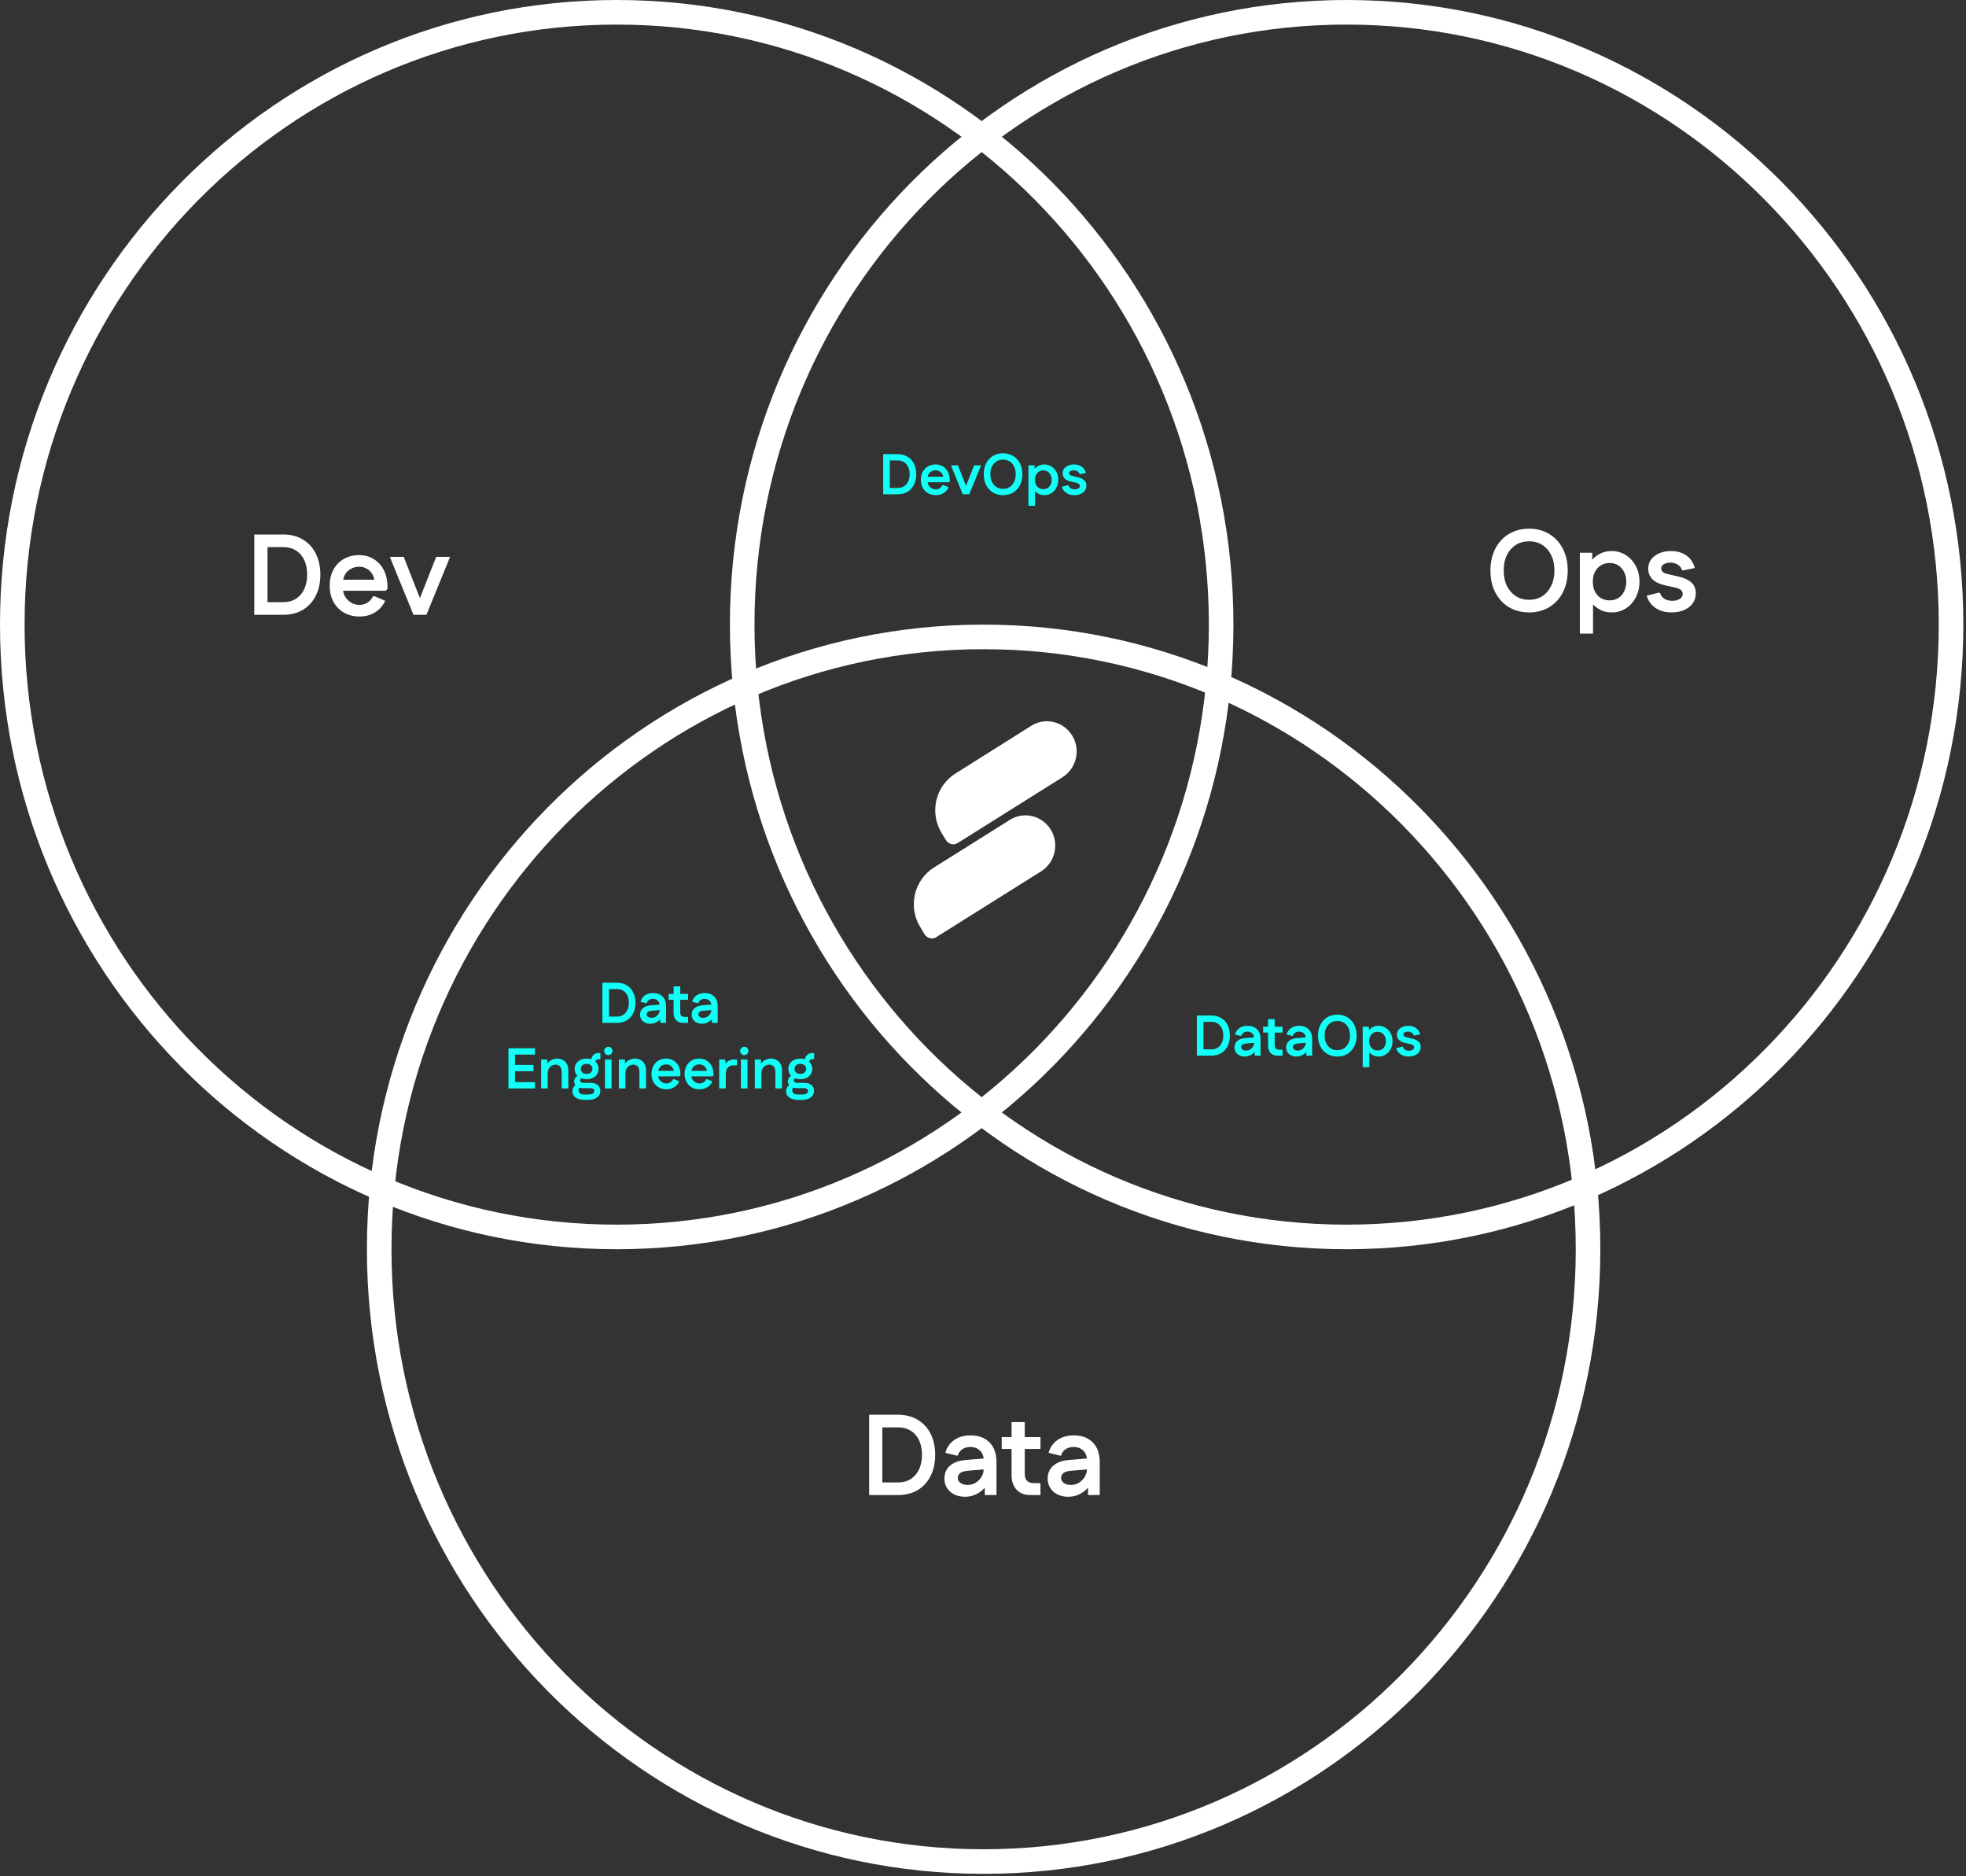
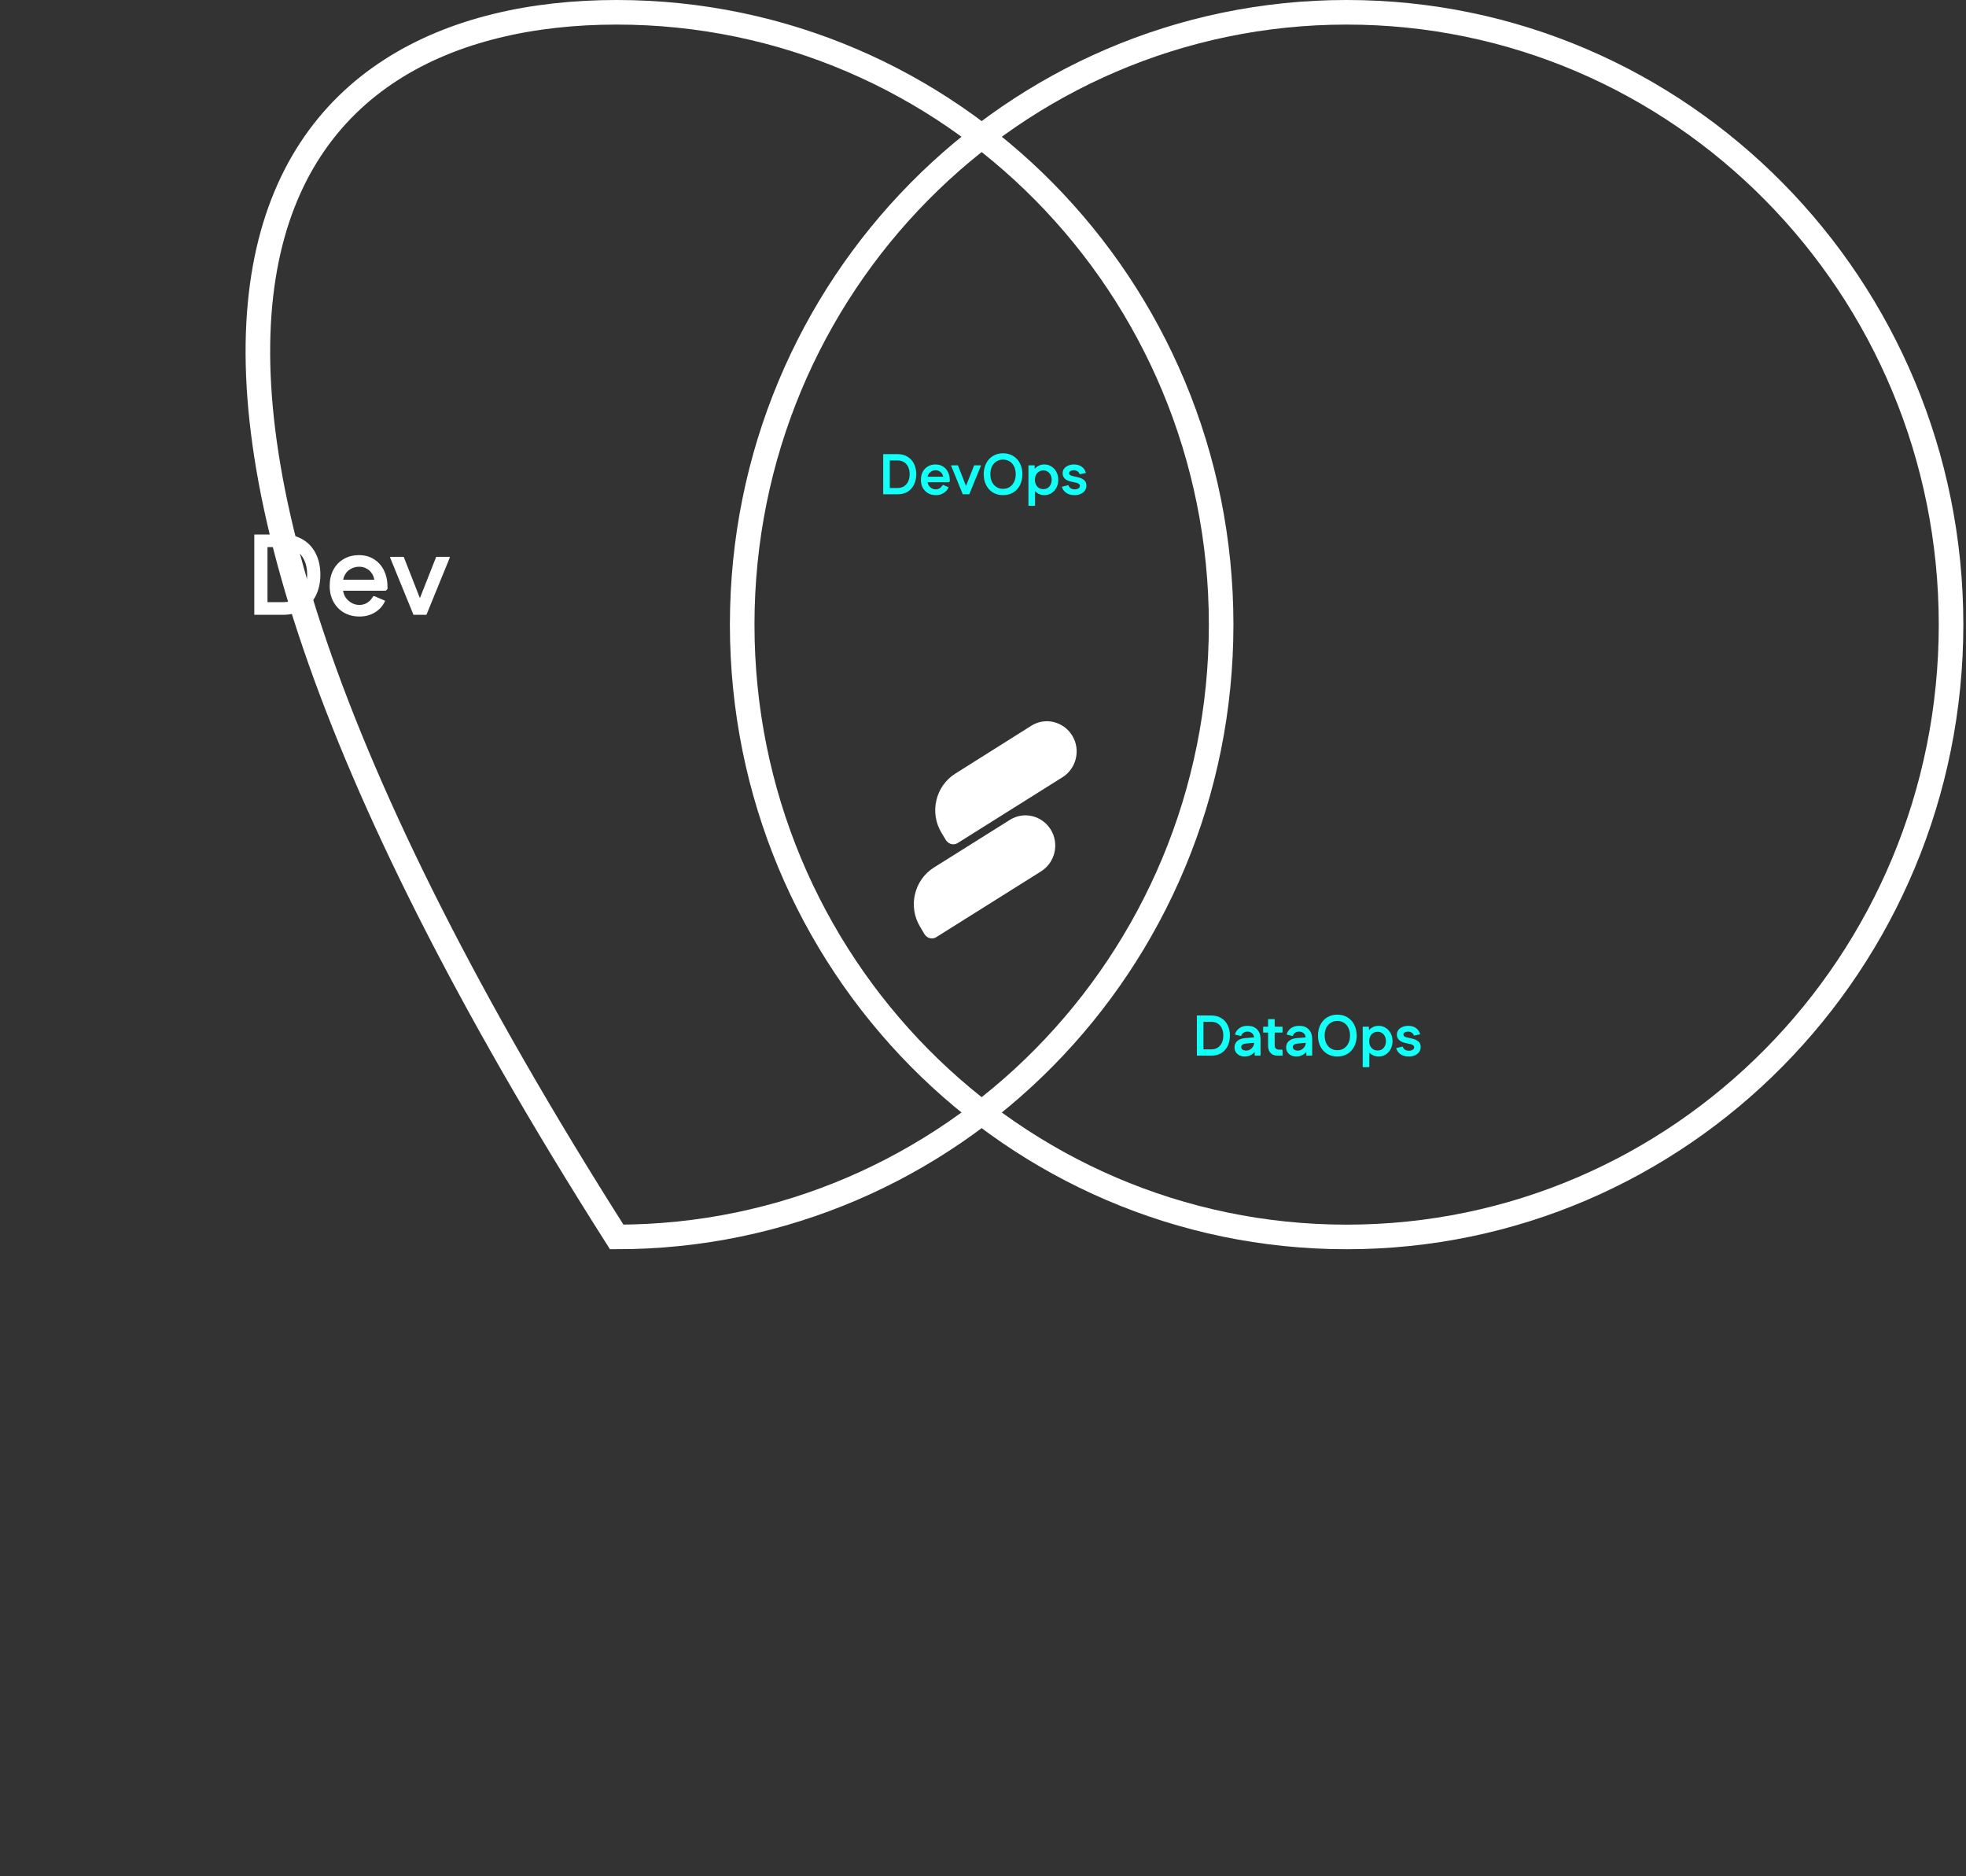
<svg xmlns="http://www.w3.org/2000/svg" width="240" height="229" viewBox="0 0 240 229" fill="none">
  <rect x="0" y="0" width="240" height="229" fill="#333333" stroke="none" />
-   <path d="M75.285 1.5C116.018 1.5 149.071 34.941 149.071 76.232C149.071 117.524 116.018 150.965 75.285 150.965C34.552 150.965 1.5 117.524 1.5 76.232C1.5 34.941 34.552 1.5 75.285 1.5Z" stroke="white" stroke-width="3" />
+   <path d="M75.285 1.5C116.018 1.5 149.071 34.941 149.071 76.232C149.071 117.524 116.018 150.965 75.285 150.965C1.5 34.941 34.552 1.5 75.285 1.5Z" stroke="white" stroke-width="3" />
  <path d="M164.389 1.5C205.122 1.5 238.175 34.941 238.175 76.232C238.175 117.524 205.122 150.965 164.389 150.965C123.656 150.965 90.603 117.524 90.603 76.232C90.603 34.941 123.656 1.5 164.389 1.5Z" stroke="white" stroke-width="3" />
-   <path d="M120.075 77.732C160.808 77.732 193.861 111.173 193.861 152.465C193.861 193.756 160.808 227.197 120.075 227.197C79.342 227.197 46.29 193.756 46.29 152.465C46.29 111.174 79.342 77.733 120.075 77.732Z" stroke="white" stroke-width="3" />
-   <path d="M74.029 124.839V124.069H75.303C75.606 124.069 75.868 123.999 76.087 123.859C76.306 123.714 76.474 123.516 76.591 123.264C76.708 123.012 76.766 122.72 76.766 122.389C76.766 122.053 76.708 121.759 76.591 121.507C76.474 121.255 76.306 121.059 76.087 120.919C75.868 120.779 75.606 120.709 75.303 120.709H74.029V119.939H75.303C75.77 119.939 76.173 120.044 76.514 120.254C76.855 120.459 77.116 120.746 77.298 121.115C77.48 121.484 77.571 121.908 77.571 122.389C77.571 122.87 77.48 123.294 77.298 123.663C77.116 124.032 76.855 124.321 76.514 124.531C76.173 124.736 75.77 124.839 75.303 124.839H74.029ZM73.539 124.839V119.939H74.344V124.839H73.539ZM79.387 124.944C79.144 124.944 78.927 124.897 78.736 124.804C78.549 124.711 78.402 124.58 78.295 124.412C78.188 124.244 78.134 124.053 78.134 123.838C78.134 123.507 78.248 123.243 78.477 123.047C78.706 122.846 79.035 122.73 79.464 122.697L80.836 122.585V123.25L79.583 123.355C79.359 123.374 79.198 123.42 79.1 123.495C79.002 123.57 78.953 123.67 78.953 123.796C78.953 123.922 79.009 124.025 79.121 124.104C79.233 124.183 79.375 124.223 79.548 124.223C79.73 124.223 79.893 124.179 80.038 124.09C80.187 123.997 80.306 123.878 80.395 123.733C80.484 123.588 80.528 123.432 80.528 123.264V122.683C80.528 122.459 80.453 122.275 80.304 122.13C80.155 121.981 79.959 121.906 79.716 121.906C79.511 121.906 79.34 121.957 79.205 122.06C79.074 122.158 78.99 122.282 78.953 122.431H78.876L78.19 122.263C78.274 121.946 78.449 121.689 78.715 121.493C78.986 121.297 79.322 121.199 79.723 121.199C80.222 121.199 80.612 121.344 80.892 121.633C81.172 121.918 81.312 122.321 81.312 122.844V124.839H80.598V123.81L80.885 123.852C80.829 124.053 80.729 124.237 80.584 124.405C80.439 124.568 80.264 124.699 80.059 124.797C79.858 124.895 79.634 124.944 79.387 124.944ZM83.367 124.839C83.022 124.839 82.746 124.732 82.541 124.517C82.336 124.298 82.233 124.004 82.233 123.635V120.387H83.038V123.551C83.038 123.738 83.085 123.878 83.178 123.971C83.276 124.064 83.416 124.111 83.598 124.111H83.962L83.997 124.188V124.839H83.367ZM81.631 122.025V121.304H83.997V122.025H81.631ZM85.69 124.944C85.447 124.944 85.23 124.897 85.039 124.804C84.852 124.711 84.705 124.58 84.598 124.412C84.49 124.244 84.437 124.053 84.437 123.838C84.437 123.507 84.551 123.243 84.78 123.047C85.008 122.846 85.338 122.73 85.767 122.697L87.139 122.585V123.25L85.886 123.355C85.662 123.374 85.501 123.42 85.403 123.495C85.305 123.57 85.256 123.67 85.256 123.796C85.256 123.922 85.312 124.025 85.424 124.104C85.536 124.183 85.678 124.223 85.851 124.223C86.033 124.223 86.196 124.179 86.341 124.09C86.49 123.997 86.609 123.878 86.698 123.733C86.787 123.588 86.831 123.432 86.831 123.264V122.683C86.831 122.459 86.756 122.275 86.607 122.13C86.457 121.981 86.261 121.906 86.019 121.906C85.814 121.906 85.643 121.957 85.508 122.06C85.377 122.158 85.293 122.282 85.256 122.431H85.179L84.493 122.263C84.577 121.946 84.752 121.689 85.018 121.493C85.288 121.297 85.624 121.199 86.026 121.199C86.525 121.199 86.915 121.344 87.195 121.633C87.475 121.918 87.615 122.321 87.615 122.844V124.839H86.901V123.81L87.188 123.852C87.132 124.053 87.031 124.237 86.887 124.405C86.742 124.568 86.567 124.699 86.362 124.797C86.161 124.895 85.937 124.944 85.69 124.944ZM62.068 132.839V127.939H62.873V132.839H62.068ZM62.481 132.839V132.069H65.309V132.839H62.481ZM62.481 130.739V129.969H65.127V130.739H62.481ZM62.481 128.709V127.939H65.309V128.709H62.481ZM66.059 132.839V129.304H66.815V130.207L66.612 130.193C66.686 129.988 66.794 129.813 66.934 129.668C67.074 129.519 67.237 129.404 67.424 129.325C67.61 129.241 67.813 129.199 68.033 129.199C68.285 129.199 68.511 129.255 68.712 129.367C68.917 129.474 69.078 129.635 69.195 129.85C69.316 130.06 69.377 130.324 69.377 130.641V132.839H68.572V130.886C68.572 130.662 68.541 130.48 68.481 130.34C68.42 130.2 68.331 130.097 68.215 130.032C68.103 129.967 67.972 129.934 67.823 129.934C67.683 129.934 67.538 129.969 67.389 130.039C67.244 130.109 67.12 130.226 67.018 130.389C66.915 130.552 66.864 130.774 66.864 131.054V132.839H66.059ZM71.406 134.239C70.93 134.239 70.557 134.146 70.286 133.959C70.016 133.777 69.88 133.523 69.88 133.196C69.88 132.986 69.936 132.802 70.048 132.643C70.165 132.484 70.331 132.361 70.545 132.272L70.937 132.608C70.839 132.65 70.762 132.713 70.706 132.797C70.655 132.881 70.629 132.972 70.629 133.07C70.629 133.205 70.681 133.324 70.783 133.427C70.891 133.53 71.063 133.581 71.301 133.581H71.791C72.043 133.581 72.232 133.544 72.358 133.469C72.484 133.399 72.547 133.294 72.547 133.154C72.547 133.042 72.501 132.956 72.407 132.895C72.319 132.834 72.195 132.804 72.036 132.804H71.161C70.956 132.804 70.772 132.769 70.608 132.699C70.45 132.629 70.324 132.533 70.23 132.412C70.137 132.286 70.09 132.144 70.09 131.985C70.09 131.808 70.144 131.651 70.251 131.516C70.363 131.376 70.522 131.264 70.727 131.18L71.161 131.53C71.049 131.539 70.963 131.579 70.902 131.649C70.842 131.714 70.811 131.784 70.811 131.859C70.811 131.952 70.849 132.027 70.923 132.083C70.998 132.134 71.112 132.16 71.266 132.16H72.12C72.475 132.16 72.757 132.249 72.967 132.426C73.182 132.603 73.289 132.839 73.289 133.133C73.289 133.469 73.154 133.737 72.883 133.938C72.613 134.139 72.246 134.239 71.784 134.239H71.406ZM71.616 131.712C71.327 131.712 71.073 131.658 70.853 131.551C70.634 131.444 70.461 131.297 70.335 131.11C70.214 130.919 70.153 130.699 70.153 130.452C70.153 130.205 70.214 129.988 70.335 129.801C70.461 129.614 70.634 129.467 70.853 129.36C71.073 129.253 71.327 129.199 71.616 129.199C71.906 129.199 72.158 129.253 72.372 129.36C72.592 129.467 72.762 129.614 72.883 129.801C73.009 129.988 73.072 130.205 73.072 130.452C73.072 130.699 73.009 130.919 72.883 131.11C72.762 131.297 72.592 131.444 72.372 131.551C72.158 131.658 71.906 131.712 71.616 131.712ZM71.616 131.068C71.826 131.068 71.997 131.012 72.127 130.9C72.258 130.783 72.323 130.634 72.323 130.452C72.323 130.27 72.258 130.123 72.127 130.011C71.997 129.899 71.826 129.843 71.616 129.843C71.402 129.843 71.229 129.899 71.098 130.011C70.972 130.123 70.909 130.27 70.909 130.452C70.909 130.634 70.972 130.783 71.098 130.9C71.229 131.012 71.402 131.068 71.616 131.068ZM72.638 129.822L72.134 129.577C72.134 129.372 72.174 129.19 72.253 129.031C72.333 128.872 72.44 128.749 72.575 128.66C72.715 128.567 72.872 128.52 73.044 128.52C73.096 128.52 73.145 128.522 73.191 128.527C73.238 128.527 73.273 128.532 73.296 128.541V129.22L73.261 129.29C73.215 129.276 73.156 129.269 73.086 129.269C72.937 129.269 72.825 129.32 72.75 129.423C72.676 129.526 72.638 129.659 72.638 129.822ZM73.852 132.839V129.304H74.657V132.839H73.852ZM74.258 128.772C74.118 128.772 73.999 128.723 73.901 128.625C73.803 128.527 73.754 128.406 73.754 128.261C73.754 128.126 73.803 128.009 73.901 127.911C73.999 127.808 74.12 127.757 74.265 127.757C74.4 127.757 74.517 127.808 74.615 127.911C74.717 128.009 74.769 128.128 74.769 128.268C74.769 128.408 74.717 128.527 74.615 128.625C74.517 128.723 74.398 128.772 74.258 128.772ZM75.547 132.839V129.304H76.303V130.207L76.1 130.193C76.175 129.988 76.282 129.813 76.422 129.668C76.562 129.519 76.725 129.404 76.912 129.325C77.099 129.241 77.302 129.199 77.521 129.199C77.773 129.199 77.999 129.255 78.2 129.367C78.405 129.474 78.566 129.635 78.683 129.85C78.804 130.06 78.865 130.324 78.865 130.641V132.839H78.06V130.886C78.06 130.662 78.03 130.48 77.969 130.34C77.908 130.2 77.82 130.097 77.703 130.032C77.591 129.967 77.46 129.934 77.311 129.934C77.171 129.934 77.026 129.969 76.877 130.039C76.732 130.109 76.609 130.226 76.506 130.389C76.403 130.552 76.352 130.774 76.352 131.054V132.839H75.547ZM81.355 132.944C80.996 132.944 80.678 132.865 80.403 132.706C80.132 132.547 79.92 132.328 79.766 132.048C79.612 131.768 79.535 131.441 79.535 131.068C79.535 130.699 79.61 130.375 79.759 130.095C79.913 129.81 80.123 129.591 80.389 129.437C80.66 129.278 80.97 129.199 81.32 129.199C81.67 129.199 81.973 129.281 82.23 129.444C82.491 129.603 82.694 129.827 82.839 130.116C82.988 130.405 83.063 130.744 83.063 131.131V131.264L82.958 131.369H79.913V130.697H82.699L82.272 130.858C82.267 130.662 82.221 130.494 82.132 130.354C82.048 130.209 81.936 130.1 81.796 130.025C81.661 129.946 81.507 129.906 81.334 129.906C81.147 129.906 80.977 129.95 80.823 130.039C80.669 130.123 80.55 130.242 80.466 130.396C80.382 130.545 80.34 130.72 80.34 130.921V131.201C80.34 131.392 80.384 131.567 80.473 131.726C80.566 131.88 80.69 132.004 80.844 132.097C80.998 132.19 81.168 132.237 81.355 132.237C81.532 132.237 81.693 132.19 81.838 132.097C81.987 131.999 82.104 131.868 82.188 131.705H82.272L82.923 131.985C82.783 132.288 82.575 132.524 82.3 132.692C82.029 132.86 81.714 132.944 81.355 132.944ZM85.395 132.944C85.036 132.944 84.718 132.865 84.443 132.706C84.172 132.547 83.96 132.328 83.806 132.048C83.652 131.768 83.575 131.441 83.575 131.068C83.575 130.699 83.65 130.375 83.799 130.095C83.953 129.81 84.163 129.591 84.429 129.437C84.7 129.278 85.01 129.199 85.36 129.199C85.71 129.199 86.013 129.281 86.27 129.444C86.531 129.603 86.734 129.827 86.879 130.116C87.028 130.405 87.103 130.744 87.103 131.131V131.264L86.998 131.369H83.953V130.697H86.739L86.312 130.858C86.307 130.662 86.261 130.494 86.172 130.354C86.088 130.209 85.976 130.1 85.836 130.025C85.701 129.946 85.547 129.906 85.374 129.906C85.187 129.906 85.017 129.95 84.863 130.039C84.709 130.123 84.59 130.242 84.506 130.396C84.422 130.545 84.38 130.72 84.38 130.921V131.201C84.38 131.392 84.424 131.567 84.513 131.726C84.606 131.88 84.73 132.004 84.884 132.097C85.038 132.19 85.208 132.237 85.395 132.237C85.572 132.237 85.733 132.19 85.878 132.097C86.027 131.999 86.144 131.868 86.228 131.705H86.312L86.963 131.985C86.823 132.288 86.615 132.524 86.34 132.692C86.069 132.86 85.754 132.944 85.395 132.944ZM87.797 132.839V129.304H88.553V130.207L88.35 130.193C88.448 129.918 88.611 129.701 88.84 129.542C89.069 129.383 89.33 129.304 89.624 129.304H89.967V130.025H89.505C89.323 130.025 89.164 130.067 89.029 130.151C88.894 130.23 88.789 130.345 88.714 130.494C88.639 130.643 88.602 130.821 88.602 131.026V132.839H87.797ZM90.449 132.839V129.304H91.254V132.839H90.449ZM90.855 128.772C90.715 128.772 90.596 128.723 90.498 128.625C90.4 128.527 90.351 128.406 90.351 128.261C90.351 128.126 90.4 128.009 90.498 127.911C90.596 127.808 90.718 127.757 90.862 127.757C90.998 127.757 91.114 127.808 91.212 127.911C91.315 128.009 91.366 128.128 91.366 128.268C91.366 128.408 91.315 128.527 91.212 128.625C91.114 128.723 90.995 128.772 90.855 128.772ZM92.145 132.839V129.304H92.901V130.207L92.698 130.193C92.772 129.988 92.88 129.813 93.02 129.668C93.16 129.519 93.323 129.404 93.51 129.325C93.696 129.241 93.899 129.199 94.119 129.199C94.371 129.199 94.597 129.255 94.798 129.367C95.003 129.474 95.164 129.635 95.281 129.85C95.402 130.06 95.463 130.324 95.463 130.641V132.839H94.658V130.886C94.658 130.662 94.627 130.48 94.567 130.34C94.506 130.2 94.417 130.097 94.301 130.032C94.189 129.967 94.058 129.934 93.909 129.934C93.769 129.934 93.624 129.969 93.475 130.039C93.33 130.109 93.206 130.226 93.104 130.389C93.001 130.552 92.95 130.774 92.95 131.054V132.839H92.145ZM97.492 134.239C97.016 134.239 96.643 134.146 96.372 133.959C96.102 133.777 95.966 133.523 95.966 133.196C95.966 132.986 96.022 132.802 96.134 132.643C96.251 132.484 96.417 132.361 96.631 132.272L97.023 132.608C96.925 132.65 96.848 132.713 96.792 132.797C96.741 132.881 96.715 132.972 96.715 133.07C96.715 133.205 96.767 133.324 96.869 133.427C96.977 133.53 97.149 133.581 97.387 133.581H97.877C98.129 133.581 98.318 133.544 98.444 133.469C98.57 133.399 98.633 133.294 98.633 133.154C98.633 133.042 98.587 132.956 98.493 132.895C98.405 132.834 98.281 132.804 98.122 132.804H97.247C97.042 132.804 96.858 132.769 96.694 132.699C96.536 132.629 96.41 132.533 96.316 132.412C96.223 132.286 96.176 132.144 96.176 131.985C96.176 131.808 96.23 131.651 96.337 131.516C96.449 131.376 96.608 131.264 96.813 131.18L97.247 131.53C97.135 131.539 97.049 131.579 96.988 131.649C96.928 131.714 96.897 131.784 96.897 131.859C96.897 131.952 96.935 132.027 97.009 132.083C97.084 132.134 97.198 132.16 97.352 132.16H98.206C98.561 132.16 98.843 132.249 99.053 132.426C99.268 132.603 99.375 132.839 99.375 133.133C99.375 133.469 99.24 133.737 98.969 133.938C98.699 134.139 98.332 134.239 97.87 134.239H97.492ZM97.702 131.712C97.413 131.712 97.159 131.658 96.939 131.551C96.72 131.444 96.547 131.297 96.421 131.11C96.3 130.919 96.239 130.699 96.239 130.452C96.239 130.205 96.3 129.988 96.421 129.801C96.547 129.614 96.72 129.467 96.939 129.36C97.159 129.253 97.413 129.199 97.702 129.199C97.992 129.199 98.244 129.253 98.458 129.36C98.678 129.467 98.848 129.614 98.969 129.801C99.095 129.988 99.158 130.205 99.158 130.452C99.158 130.699 99.095 130.919 98.969 131.11C98.848 131.297 98.678 131.444 98.458 131.551C98.244 131.658 97.992 131.712 97.702 131.712ZM97.702 131.068C97.912 131.068 98.083 131.012 98.213 130.9C98.344 130.783 98.409 130.634 98.409 130.452C98.409 130.27 98.344 130.123 98.213 130.011C98.083 129.899 97.912 129.843 97.702 129.843C97.488 129.843 97.315 129.899 97.184 130.011C97.058 130.123 96.995 130.27 96.995 130.452C96.995 130.634 97.058 130.783 97.184 130.9C97.315 131.012 97.488 131.068 97.702 131.068ZM98.724 129.822L98.22 129.577C98.22 129.372 98.26 129.19 98.339 129.031C98.419 128.872 98.526 128.749 98.661 128.66C98.801 128.567 98.958 128.52 99.13 128.52C99.182 128.52 99.231 128.522 99.277 128.527C99.324 128.527 99.359 128.532 99.382 128.541V129.22L99.347 129.29C99.301 129.276 99.242 129.269 99.172 129.269C99.023 129.269 98.911 129.32 98.836 129.423C98.762 129.526 98.724 129.659 98.724 129.822Z" fill="#12FFF8" />
  <path d="M108.307 60.327V59.556H109.581C109.884 59.556 110.146 59.486 110.365 59.346C110.584 59.202 110.752 59.004 110.869 58.752C110.986 58.499 111.044 58.208 111.044 57.877C111.044 57.541 110.986 57.246 110.869 56.995C110.752 56.742 110.584 56.547 110.365 56.407C110.146 56.267 109.884 56.197 109.581 56.197H108.307V55.426H109.581C110.048 55.426 110.451 55.532 110.792 55.742C111.133 55.947 111.394 56.234 111.576 56.602C111.758 56.971 111.849 57.396 111.849 57.877C111.849 58.357 111.758 58.782 111.576 59.151C111.394 59.519 111.133 59.809 110.792 60.019C110.451 60.224 110.048 60.327 109.581 60.327H108.307ZM107.817 60.327V55.426H108.622V60.327H107.817ZM114.238 60.431C113.879 60.431 113.562 60.352 113.286 60.194C113.016 60.035 112.803 59.816 112.649 59.535C112.495 59.255 112.418 58.929 112.418 58.556C112.418 58.187 112.493 57.862 112.642 57.583C112.796 57.298 113.006 57.078 113.272 56.925C113.543 56.766 113.853 56.687 114.203 56.687C114.553 56.687 114.857 56.768 115.113 56.931C115.375 57.09 115.578 57.314 115.722 57.603C115.872 57.893 115.946 58.231 115.946 58.618V58.752L115.841 58.856H112.796V58.184H115.582L115.155 58.346C115.151 58.15 115.104 57.981 115.015 57.842C114.931 57.697 114.819 57.587 114.679 57.513C114.544 57.433 114.39 57.394 114.217 57.394C114.031 57.394 113.86 57.438 113.706 57.526C113.552 57.611 113.433 57.73 113.349 57.883C113.265 58.033 113.223 58.208 113.223 58.408V58.688C113.223 58.88 113.268 59.055 113.356 59.214C113.45 59.367 113.573 59.491 113.727 59.584C113.881 59.678 114.052 59.724 114.238 59.724C114.416 59.724 114.577 59.678 114.721 59.584C114.871 59.486 114.987 59.356 115.071 59.193H115.155L115.806 59.472C115.666 59.776 115.459 60.011 115.183 60.179C114.913 60.347 114.598 60.431 114.238 60.431ZM117.589 60.327L117.666 59.969L118.919 56.791H119.745V56.847L118.324 60.327H117.589ZM117.533 60.327L116.112 56.847V56.791H116.938L118.184 59.969L118.261 60.327H117.533ZM122.448 60.431C121.991 60.431 121.583 60.327 121.223 60.117C120.869 59.902 120.591 59.603 120.39 59.221C120.19 58.833 120.089 58.385 120.089 57.877C120.089 57.368 120.19 56.922 120.39 56.539C120.591 56.152 120.869 55.853 121.223 55.644C121.583 55.429 121.991 55.322 122.448 55.322C122.91 55.322 123.319 55.429 123.673 55.644C124.028 55.853 124.306 56.152 124.506 56.539C124.707 56.922 124.807 57.368 124.807 57.877C124.807 58.385 124.707 58.833 124.506 59.221C124.306 59.603 124.028 59.902 123.673 60.117C123.319 60.327 122.91 60.431 122.448 60.431ZM122.448 59.661C122.747 59.661 123.013 59.589 123.246 59.444C123.48 59.295 123.662 59.087 123.792 58.822C123.928 58.556 123.995 58.24 123.995 57.877C123.995 57.508 123.928 57.191 123.792 56.925C123.662 56.658 123.48 56.453 123.246 56.309C123.013 56.164 122.747 56.092 122.448 56.092C122.15 56.092 121.884 56.164 121.65 56.309C121.417 56.453 121.233 56.658 121.097 56.925C120.967 57.191 120.901 57.508 120.901 57.877C120.901 58.24 120.967 58.556 121.097 58.822C121.233 59.087 121.417 59.295 121.65 59.444C121.884 59.589 122.15 59.661 122.448 59.661ZM127.487 60.431C127.225 60.431 126.992 60.378 126.787 60.27C126.581 60.163 126.409 60.023 126.269 59.85C126.133 59.678 126.038 59.493 125.982 59.297V57.813C126.038 57.613 126.133 57.428 126.269 57.261C126.409 57.088 126.581 56.95 126.787 56.847C126.992 56.74 127.225 56.687 127.487 56.687C127.809 56.687 128.096 56.768 128.348 56.931C128.604 57.09 128.807 57.309 128.957 57.59C129.111 57.87 129.188 58.191 129.188 58.556C129.188 58.919 129.111 59.244 128.957 59.529C128.807 59.809 128.604 60.03 128.348 60.194C128.096 60.352 127.809 60.431 127.487 60.431ZM125.548 61.727V56.791H126.304V57.883L126.136 58.556L126.353 59.234V61.727H125.548ZM127.368 59.697C127.568 59.697 127.743 59.65 127.893 59.556C128.047 59.459 128.166 59.323 128.25 59.151C128.338 58.978 128.383 58.779 128.383 58.556C128.383 58.331 128.338 58.136 128.25 57.968C128.166 57.795 128.047 57.66 127.893 57.562C127.743 57.464 127.568 57.414 127.368 57.414C127.167 57.414 126.987 57.464 126.829 57.562C126.675 57.66 126.553 57.795 126.465 57.968C126.381 58.136 126.339 58.331 126.339 58.556C126.339 58.779 126.381 58.978 126.465 59.151C126.553 59.323 126.675 59.459 126.829 59.556C126.987 59.65 127.167 59.697 127.368 59.697ZM131.149 60.431C130.766 60.431 130.439 60.34 130.169 60.158C129.898 59.977 129.718 59.727 129.63 59.41L130.365 59.227L130.442 59.242C130.484 59.391 130.572 59.51 130.708 59.599C130.848 59.682 131.009 59.724 131.191 59.724C131.368 59.724 131.517 59.687 131.639 59.612C131.765 59.533 131.828 59.433 131.828 59.312C131.828 59.209 131.79 59.127 131.716 59.066C131.646 59.001 131.536 58.952 131.387 58.919L130.722 58.773C130.395 58.698 130.145 58.574 129.973 58.401C129.805 58.224 129.721 58.012 129.721 57.764C129.721 57.55 129.779 57.363 129.896 57.205C130.017 57.041 130.183 56.915 130.393 56.827C130.603 56.733 130.843 56.687 131.114 56.687C131.482 56.687 131.795 56.778 132.052 56.959C132.308 57.142 132.479 57.396 132.563 57.722L131.863 57.87L131.786 57.855C131.748 57.715 131.662 57.603 131.527 57.52C131.396 57.435 131.247 57.394 131.079 57.394C130.92 57.394 130.785 57.426 130.673 57.492C130.565 57.552 130.512 57.636 130.512 57.743C130.512 57.823 130.544 57.895 130.61 57.961C130.675 58.021 130.778 58.066 130.918 58.093L131.583 58.248C131.928 58.327 132.187 58.448 132.36 58.611C132.537 58.77 132.626 58.987 132.626 59.263C132.626 59.501 132.56 59.708 132.43 59.886C132.304 60.058 132.129 60.194 131.905 60.291C131.685 60.385 131.433 60.431 131.149 60.431Z" fill="#12FFF8" />
-   <path d="M186.661 74.743C185.746 74.743 184.93 74.532 184.211 74.112C183.502 73.683 182.946 73.086 182.545 72.32C182.144 71.546 181.943 70.65 181.943 69.632C181.943 68.615 182.144 67.724 182.545 66.959C182.946 66.184 183.502 65.587 184.211 65.166C184.93 64.737 185.746 64.522 186.661 64.522C187.585 64.522 188.402 64.737 189.111 65.166C189.82 65.587 190.376 66.184 190.777 66.959C191.178 67.724 191.379 68.615 191.379 69.632C191.379 70.65 191.178 71.546 190.777 72.32C190.376 73.086 189.82 73.683 189.111 74.112C188.402 74.532 187.585 74.743 186.661 74.743ZM186.661 73.203C187.258 73.203 187.79 73.058 188.257 72.769C188.724 72.47 189.088 72.055 189.349 71.522C189.62 70.99 189.755 70.361 189.755 69.632C189.755 68.895 189.62 68.26 189.349 67.728C189.088 67.197 188.724 66.786 188.257 66.496C187.79 66.207 187.258 66.062 186.661 66.062C186.064 66.062 185.532 66.207 185.065 66.496C184.598 66.786 184.23 67.197 183.959 67.728C183.698 68.26 183.567 68.895 183.567 69.632C183.567 70.361 183.698 70.99 183.959 71.522C184.23 72.055 184.598 72.47 185.065 72.769C185.532 73.058 186.064 73.203 186.661 73.203ZM196.738 74.743C196.215 74.743 195.748 74.635 195.338 74.421C194.927 74.206 194.582 73.926 194.302 73.581C194.031 73.235 193.84 72.867 193.728 72.475V69.507C193.84 69.105 194.031 68.737 194.302 68.4C194.582 68.055 194.927 67.78 195.338 67.575C195.748 67.36 196.215 67.252 196.738 67.252C197.382 67.252 197.956 67.416 198.46 67.743C198.973 68.06 199.379 68.499 199.678 69.058C199.986 69.618 200.14 70.263 200.14 70.99C200.14 71.719 199.986 72.367 199.678 72.936C199.379 73.496 198.973 73.94 198.46 74.266C197.956 74.584 197.382 74.743 196.738 74.743ZM192.86 77.332V67.463H194.372V69.647L194.036 70.99L194.47 72.349V77.332H192.86ZM196.5 73.272C196.901 73.272 197.251 73.179 197.55 72.993C197.858 72.796 198.096 72.526 198.264 72.18C198.441 71.835 198.53 71.439 198.53 70.99C198.53 70.543 198.441 70.15 198.264 69.814C198.096 69.469 197.858 69.198 197.55 69.002C197.251 68.806 196.901 68.709 196.5 68.709C196.098 68.709 195.739 68.806 195.422 69.002C195.114 69.198 194.871 69.469 194.694 69.814C194.526 70.15 194.442 70.543 194.442 70.99C194.442 71.439 194.526 71.835 194.694 72.18C194.871 72.526 195.114 72.796 195.422 72.993C195.739 73.179 196.098 73.272 196.5 73.272ZM204.062 74.743C203.296 74.743 202.643 74.561 202.102 74.197C201.56 73.832 201.201 73.333 201.024 72.698L202.494 72.335L202.648 72.362C202.732 72.661 202.909 72.899 203.18 73.076C203.46 73.245 203.782 73.329 204.146 73.329C204.5 73.329 204.799 73.254 205.042 73.105C205.294 72.946 205.42 72.745 205.42 72.502C205.42 72.297 205.345 72.134 205.196 72.013C205.056 71.882 204.836 71.784 204.538 71.719L203.208 71.424C202.554 71.275 202.055 71.028 201.71 70.683C201.374 70.328 201.206 69.903 201.206 69.409C201.206 68.979 201.322 68.606 201.556 68.288C201.798 67.962 202.13 67.71 202.55 67.532C202.97 67.346 203.45 67.252 203.992 67.252C204.729 67.252 205.354 67.434 205.868 67.799C206.381 68.162 206.722 68.671 206.89 69.325L205.49 69.618L205.336 69.591C205.261 69.311 205.088 69.087 204.818 68.918C204.556 68.751 204.258 68.666 203.922 68.666C203.604 68.666 203.334 68.732 203.11 68.862C202.895 68.984 202.788 69.152 202.788 69.367C202.788 69.525 202.853 69.67 202.984 69.8C203.114 69.922 203.32 70.01 203.6 70.067L204.93 70.374C205.62 70.533 206.138 70.776 206.484 71.103C206.838 71.42 207.016 71.854 207.016 72.404C207.016 72.88 206.885 73.296 206.624 73.65C206.372 73.996 206.022 74.266 205.574 74.463C205.135 74.649 204.631 74.743 204.062 74.743Z" fill="white" />
-   <path d="M107.079 182.465V180.925H109.627C110.234 180.925 110.757 180.785 111.195 180.505C111.634 180.215 111.97 179.819 112.203 179.315C112.437 178.811 112.553 178.227 112.553 177.565C112.553 176.893 112.437 176.305 112.203 175.801C111.97 175.297 111.634 174.905 111.195 174.625C110.757 174.345 110.234 174.205 109.627 174.205H107.079V172.665H109.627C110.561 172.665 111.368 172.875 112.049 173.295C112.731 173.705 113.253 174.279 113.617 175.017C113.981 175.754 114.163 176.603 114.163 177.565C114.163 178.526 113.981 179.375 113.617 180.113C113.253 180.85 112.731 181.429 112.049 181.849C111.368 182.259 110.561 182.465 109.627 182.465H107.079ZM106.099 182.465V172.665H107.709V182.465H106.099ZM117.796 182.675C117.31 182.675 116.876 182.581 116.494 182.395C116.12 182.208 115.826 181.947 115.612 181.611C115.397 181.275 115.29 180.892 115.29 180.463C115.29 179.8 115.518 179.273 115.976 178.881C116.433 178.479 117.091 178.246 117.95 178.181L120.694 177.957V179.287L118.188 179.497C117.74 179.534 117.418 179.627 117.222 179.777C117.026 179.926 116.928 180.127 116.928 180.379C116.928 180.631 117.04 180.836 117.264 180.995C117.488 181.153 117.772 181.233 118.118 181.233C118.482 181.233 118.808 181.144 119.098 180.967C119.396 180.78 119.634 180.542 119.812 180.253C119.989 179.963 120.078 179.651 120.078 179.315V178.153C120.078 177.705 119.928 177.336 119.63 177.047C119.331 176.748 118.939 176.599 118.454 176.599C118.043 176.599 117.702 176.701 117.432 176.907C117.17 177.103 117.002 177.35 116.928 177.649H116.774L115.402 177.313C115.57 176.678 115.92 176.165 116.452 175.773C116.993 175.381 117.665 175.185 118.468 175.185C119.466 175.185 120.246 175.474 120.806 176.053C121.366 176.622 121.646 177.429 121.646 178.475V182.465H120.218V180.407L120.792 180.491C120.68 180.892 120.479 181.261 120.19 181.597C119.9 181.923 119.55 182.185 119.14 182.381C118.738 182.577 118.29 182.675 117.796 182.675ZM125.756 182.465C125.065 182.465 124.515 182.25 124.104 181.821C123.693 181.382 123.488 180.794 123.488 180.057V173.561H125.098V179.889C125.098 180.262 125.191 180.542 125.378 180.729C125.574 180.915 125.854 181.009 126.218 181.009H126.946L127.016 181.163V182.465H125.756ZM122.284 176.837V175.395H127.016V176.837H122.284ZM130.401 182.675C129.916 182.675 129.482 182.581 129.099 182.395C128.726 182.208 128.432 181.947 128.217 181.611C128.003 181.275 127.895 180.892 127.895 180.463C127.895 179.8 128.124 179.273 128.581 178.881C129.039 178.479 129.697 178.246 130.555 178.181L133.299 177.957V179.287L130.793 179.497C130.345 179.534 130.023 179.627 129.827 179.777C129.631 179.926 129.533 180.127 129.533 180.379C129.533 180.631 129.645 180.836 129.869 180.995C130.093 181.153 130.378 181.233 130.723 181.233C131.087 181.233 131.414 181.144 131.703 180.967C132.002 180.78 132.24 180.542 132.417 180.253C132.595 179.963 132.683 179.651 132.683 179.315V178.153C132.683 177.705 132.534 177.336 132.235 177.047C131.937 176.748 131.545 176.599 131.059 176.599C130.649 176.599 130.308 176.701 130.037 176.907C129.776 177.103 129.608 177.35 129.533 177.649H129.379L128.007 177.313C128.175 176.678 128.525 176.165 129.057 175.773C129.599 175.381 130.271 175.185 131.073 175.185C132.072 175.185 132.851 175.474 133.411 176.053C133.971 176.622 134.251 177.429 134.251 178.475V182.465H132.823V180.407L133.397 180.491C133.285 180.892 133.085 181.261 132.795 181.597C132.506 181.923 132.156 182.185 131.745 182.381C131.344 182.577 130.896 182.675 130.401 182.675Z" fill="white" />
  <path d="M32.023 75.033V73.493H34.572C35.178 73.493 35.701 73.353 36.139 73.073C36.578 72.784 36.914 72.387 37.148 71.883C37.381 71.379 37.498 70.796 37.498 70.133C37.498 69.461 37.381 68.873 37.148 68.369C36.914 67.865 36.578 67.473 36.139 67.193C35.701 66.913 35.178 66.773 34.572 66.773H32.023V65.233H34.572C35.505 65.233 36.312 65.443 36.993 65.863C37.675 66.273 38.197 66.847 38.562 67.585C38.925 68.322 39.108 69.171 39.108 70.133C39.108 71.094 38.925 71.944 38.562 72.681C38.197 73.418 37.675 73.997 36.993 74.417C36.312 74.828 35.505 75.033 34.572 75.033H32.023ZM31.044 75.033V65.233H32.654V75.033H31.044ZM43.886 75.243C43.168 75.243 42.533 75.084 41.983 74.767C41.441 74.45 41.017 74.011 40.709 73.451C40.401 72.891 40.246 72.237 40.246 71.491C40.246 70.754 40.396 70.105 40.694 69.545C41.002 68.975 41.422 68.537 41.955 68.229C42.496 67.912 43.117 67.753 43.816 67.753C44.517 67.753 45.123 67.916 45.636 68.243C46.159 68.56 46.565 69.008 46.855 69.587C47.153 70.165 47.303 70.842 47.303 71.617V71.883L47.093 72.093H41.002V70.749H46.575L45.721 71.071C45.711 70.679 45.618 70.343 45.441 70.063C45.273 69.773 45.048 69.554 44.769 69.405C44.498 69.246 44.19 69.167 43.844 69.167C43.471 69.167 43.13 69.255 42.822 69.433C42.514 69.601 42.276 69.839 42.108 70.147C41.941 70.445 41.856 70.796 41.856 71.197V71.757C41.856 72.139 41.945 72.49 42.123 72.807C42.309 73.115 42.556 73.362 42.864 73.549C43.172 73.736 43.513 73.829 43.886 73.829C44.241 73.829 44.563 73.736 44.852 73.549C45.151 73.353 45.385 73.091 45.553 72.765H45.721L47.023 73.325C46.742 73.931 46.327 74.403 45.776 74.739C45.235 75.075 44.605 75.243 43.886 75.243ZM50.587 75.033L50.741 74.319L53.247 67.963H54.899V68.075L52.057 75.033H50.587ZM50.475 75.033L47.633 68.075V67.963H49.285L51.777 74.319L51.931 75.033H50.475Z" fill="white" />
  <path d="M146.598 128.839V128.069H147.872C148.175 128.069 148.437 127.999 148.656 127.859C148.875 127.714 149.043 127.516 149.16 127.264C149.277 127.012 149.335 126.72 149.335 126.389C149.335 126.053 149.277 125.759 149.16 125.507C149.043 125.255 148.875 125.059 148.656 124.919C148.437 124.779 148.175 124.709 147.872 124.709H146.598V123.939H147.872C148.339 123.939 148.742 124.044 149.083 124.254C149.424 124.459 149.685 124.746 149.867 125.115C150.049 125.484 150.14 125.908 150.14 126.389C150.14 126.87 150.049 127.294 149.867 127.663C149.685 128.032 149.424 128.321 149.083 128.531C148.742 128.736 148.339 128.839 147.872 128.839H146.598ZM146.108 128.839V123.939H146.913V128.839H146.108ZM151.956 128.944C151.713 128.944 151.496 128.897 151.305 128.804C151.118 128.711 150.971 128.58 150.864 128.412C150.757 128.244 150.703 128.053 150.703 127.838C150.703 127.507 150.817 127.243 151.046 127.047C151.275 126.846 151.604 126.73 152.033 126.697L153.405 126.585V127.25L152.152 127.355C151.928 127.374 151.767 127.42 151.669 127.495C151.571 127.57 151.522 127.67 151.522 127.796C151.522 127.922 151.578 128.025 151.69 128.104C151.802 128.183 151.944 128.223 152.117 128.223C152.299 128.223 152.462 128.179 152.607 128.09C152.756 127.997 152.875 127.878 152.964 127.733C153.053 127.588 153.097 127.432 153.097 127.264V126.683C153.097 126.459 153.022 126.275 152.873 126.13C152.724 125.981 152.528 125.906 152.285 125.906C152.08 125.906 151.909 125.957 151.774 126.06C151.643 126.158 151.559 126.282 151.522 126.431H151.445L150.759 126.263C150.843 125.946 151.018 125.689 151.284 125.493C151.555 125.297 151.891 125.199 152.292 125.199C152.791 125.199 153.181 125.344 153.461 125.633C153.741 125.918 153.881 126.321 153.881 126.844V128.839H153.167V127.81L153.454 127.852C153.398 128.053 153.298 128.237 153.153 128.405C153.008 128.568 152.833 128.699 152.628 128.797C152.427 128.895 152.203 128.944 151.956 128.944ZM155.936 128.839C155.591 128.839 155.316 128.732 155.11 128.517C154.905 128.298 154.802 128.004 154.802 127.635V124.387H155.607V127.551C155.607 127.738 155.654 127.878 155.747 127.971C155.845 128.064 155.985 128.111 156.167 128.111H156.531L156.566 128.188V128.839H155.936ZM154.2 126.025V125.304H156.566V126.025H154.2ZM158.259 128.944C158.016 128.944 157.799 128.897 157.608 128.804C157.421 128.711 157.274 128.58 157.167 128.412C157.06 128.244 157.006 128.053 157.006 127.838C157.006 127.507 157.12 127.243 157.349 127.047C157.578 126.846 157.907 126.73 158.336 126.697L159.708 126.585V127.25L158.455 127.355C158.231 127.374 158.07 127.42 157.972 127.495C157.874 127.57 157.825 127.67 157.825 127.796C157.825 127.922 157.881 128.025 157.993 128.104C158.105 128.183 158.247 128.223 158.42 128.223C158.602 128.223 158.765 128.179 158.91 128.09C159.059 127.997 159.178 127.878 159.267 127.733C159.356 127.588 159.4 127.432 159.4 127.264V126.683C159.4 126.459 159.325 126.275 159.176 126.13C159.027 125.981 158.831 125.906 158.588 125.906C158.383 125.906 158.212 125.957 158.077 126.06C157.946 126.158 157.862 126.282 157.825 126.431H157.748L157.062 126.263C157.146 125.946 157.321 125.689 157.587 125.493C157.858 125.297 158.194 125.199 158.595 125.199C159.094 125.199 159.484 125.344 159.764 125.633C160.044 125.918 160.184 126.321 160.184 126.844V128.839H159.47V127.81L159.757 127.852C159.701 128.053 159.601 128.237 159.456 128.405C159.311 128.568 159.136 128.699 158.931 128.797C158.73 128.895 158.506 128.944 158.259 128.944ZM163.255 128.944C162.798 128.944 162.389 128.839 162.03 128.629C161.675 128.414 161.398 128.116 161.197 127.733C160.996 127.346 160.896 126.898 160.896 126.389C160.896 125.88 160.996 125.435 161.197 125.052C161.398 124.665 161.675 124.366 162.03 124.156C162.389 123.941 162.798 123.834 163.255 123.834C163.717 123.834 164.125 123.941 164.48 124.156C164.835 124.366 165.112 124.665 165.313 125.052C165.514 125.435 165.614 125.88 165.614 126.389C165.614 126.898 165.514 127.346 165.313 127.733C165.112 128.116 164.835 128.414 164.48 128.629C164.125 128.839 163.717 128.944 163.255 128.944ZM163.255 128.174C163.554 128.174 163.82 128.102 164.053 127.957C164.286 127.808 164.468 127.6 164.599 127.334C164.734 127.068 164.802 126.753 164.802 126.389C164.802 126.02 164.734 125.703 164.599 125.437C164.468 125.171 164.286 124.966 164.053 124.821C163.82 124.676 163.554 124.604 163.255 124.604C162.956 124.604 162.69 124.676 162.457 124.821C162.224 124.966 162.039 125.171 161.904 125.437C161.773 125.703 161.708 126.02 161.708 126.389C161.708 126.753 161.773 127.068 161.904 127.334C162.039 127.6 162.224 127.808 162.457 127.957C162.69 128.102 162.956 128.174 163.255 128.174ZM168.293 128.944C168.032 128.944 167.799 128.89 167.593 128.783C167.388 128.676 167.215 128.536 167.075 128.363C166.94 128.19 166.844 128.006 166.788 127.81V126.326C166.844 126.125 166.94 125.941 167.075 125.773C167.215 125.6 167.388 125.463 167.593 125.36C167.799 125.253 168.032 125.199 168.293 125.199C168.615 125.199 168.902 125.281 169.154 125.444C169.411 125.603 169.614 125.822 169.763 126.102C169.917 126.382 169.994 126.704 169.994 127.068C169.994 127.432 169.917 127.756 169.763 128.041C169.614 128.321 169.411 128.543 169.154 128.706C168.902 128.865 168.615 128.944 168.293 128.944ZM166.354 130.239V125.304H167.11V126.396L166.942 127.068L167.159 127.747V130.239H166.354ZM168.174 128.209C168.375 128.209 168.55 128.162 168.699 128.069C168.853 127.971 168.972 127.836 169.056 127.663C169.145 127.49 169.189 127.292 169.189 127.068C169.189 126.844 169.145 126.648 169.056 126.48C168.972 126.307 168.853 126.172 168.699 126.074C168.55 125.976 168.375 125.927 168.174 125.927C167.974 125.927 167.794 125.976 167.635 126.074C167.481 126.172 167.36 126.307 167.271 126.48C167.187 126.648 167.145 126.844 167.145 127.068C167.145 127.292 167.187 127.49 167.271 127.663C167.36 127.836 167.481 127.971 167.635 128.069C167.794 128.162 167.974 128.209 168.174 128.209ZM171.955 128.944C171.573 128.944 171.246 128.853 170.975 128.671C170.705 128.489 170.525 128.239 170.436 127.922L171.171 127.74L171.248 127.754C171.29 127.903 171.379 128.022 171.514 128.111C171.654 128.195 171.815 128.237 171.997 128.237C172.175 128.237 172.324 128.2 172.445 128.125C172.571 128.046 172.634 127.945 172.634 127.824C172.634 127.721 172.597 127.64 172.522 127.579C172.452 127.514 172.343 127.465 172.193 127.432L171.528 127.285C171.202 127.21 170.952 127.087 170.779 126.914C170.611 126.737 170.527 126.524 170.527 126.277C170.527 126.062 170.586 125.876 170.702 125.717C170.824 125.554 170.989 125.428 171.199 125.339C171.409 125.246 171.65 125.199 171.92 125.199C172.289 125.199 172.602 125.29 172.858 125.472C173.115 125.654 173.285 125.908 173.369 126.235L172.669 126.382L172.592 126.368C172.555 126.228 172.469 126.116 172.333 126.032C172.203 125.948 172.053 125.906 171.885 125.906C171.727 125.906 171.591 125.939 171.479 126.004C171.372 126.065 171.318 126.149 171.318 126.256C171.318 126.335 171.351 126.408 171.416 126.473C171.482 126.534 171.584 126.578 171.724 126.606L172.389 126.76C172.735 126.839 172.994 126.961 173.166 127.124C173.344 127.283 173.432 127.5 173.432 127.775C173.432 128.013 173.367 128.221 173.236 128.398C173.11 128.571 172.935 128.706 172.711 128.804C172.492 128.897 172.24 128.944 171.955 128.944Z" fill="#12FFF8" />
  <path d="M125.895 88.576L116.625 94.414C114.199 95.931 113.431 99.177 114.945 101.663L115.484 102.549C115.795 103.033 116.438 103.202 116.915 102.886L129.71 94.856C131.411 93.781 131.95 91.505 130.892 89.777C129.835 88.049 127.595 87.501 125.895 88.576Z" fill="white" />
  <path d="M123.281 100.062L114.011 105.878C111.585 107.396 110.818 110.662 112.332 113.128L112.871 114.034C113.182 114.519 113.825 114.688 114.302 114.372L127.097 106.342C128.797 105.267 129.336 102.991 128.279 101.263C127.221 99.535 124.982 98.987 123.281 100.062Z" fill="white" />
</svg>